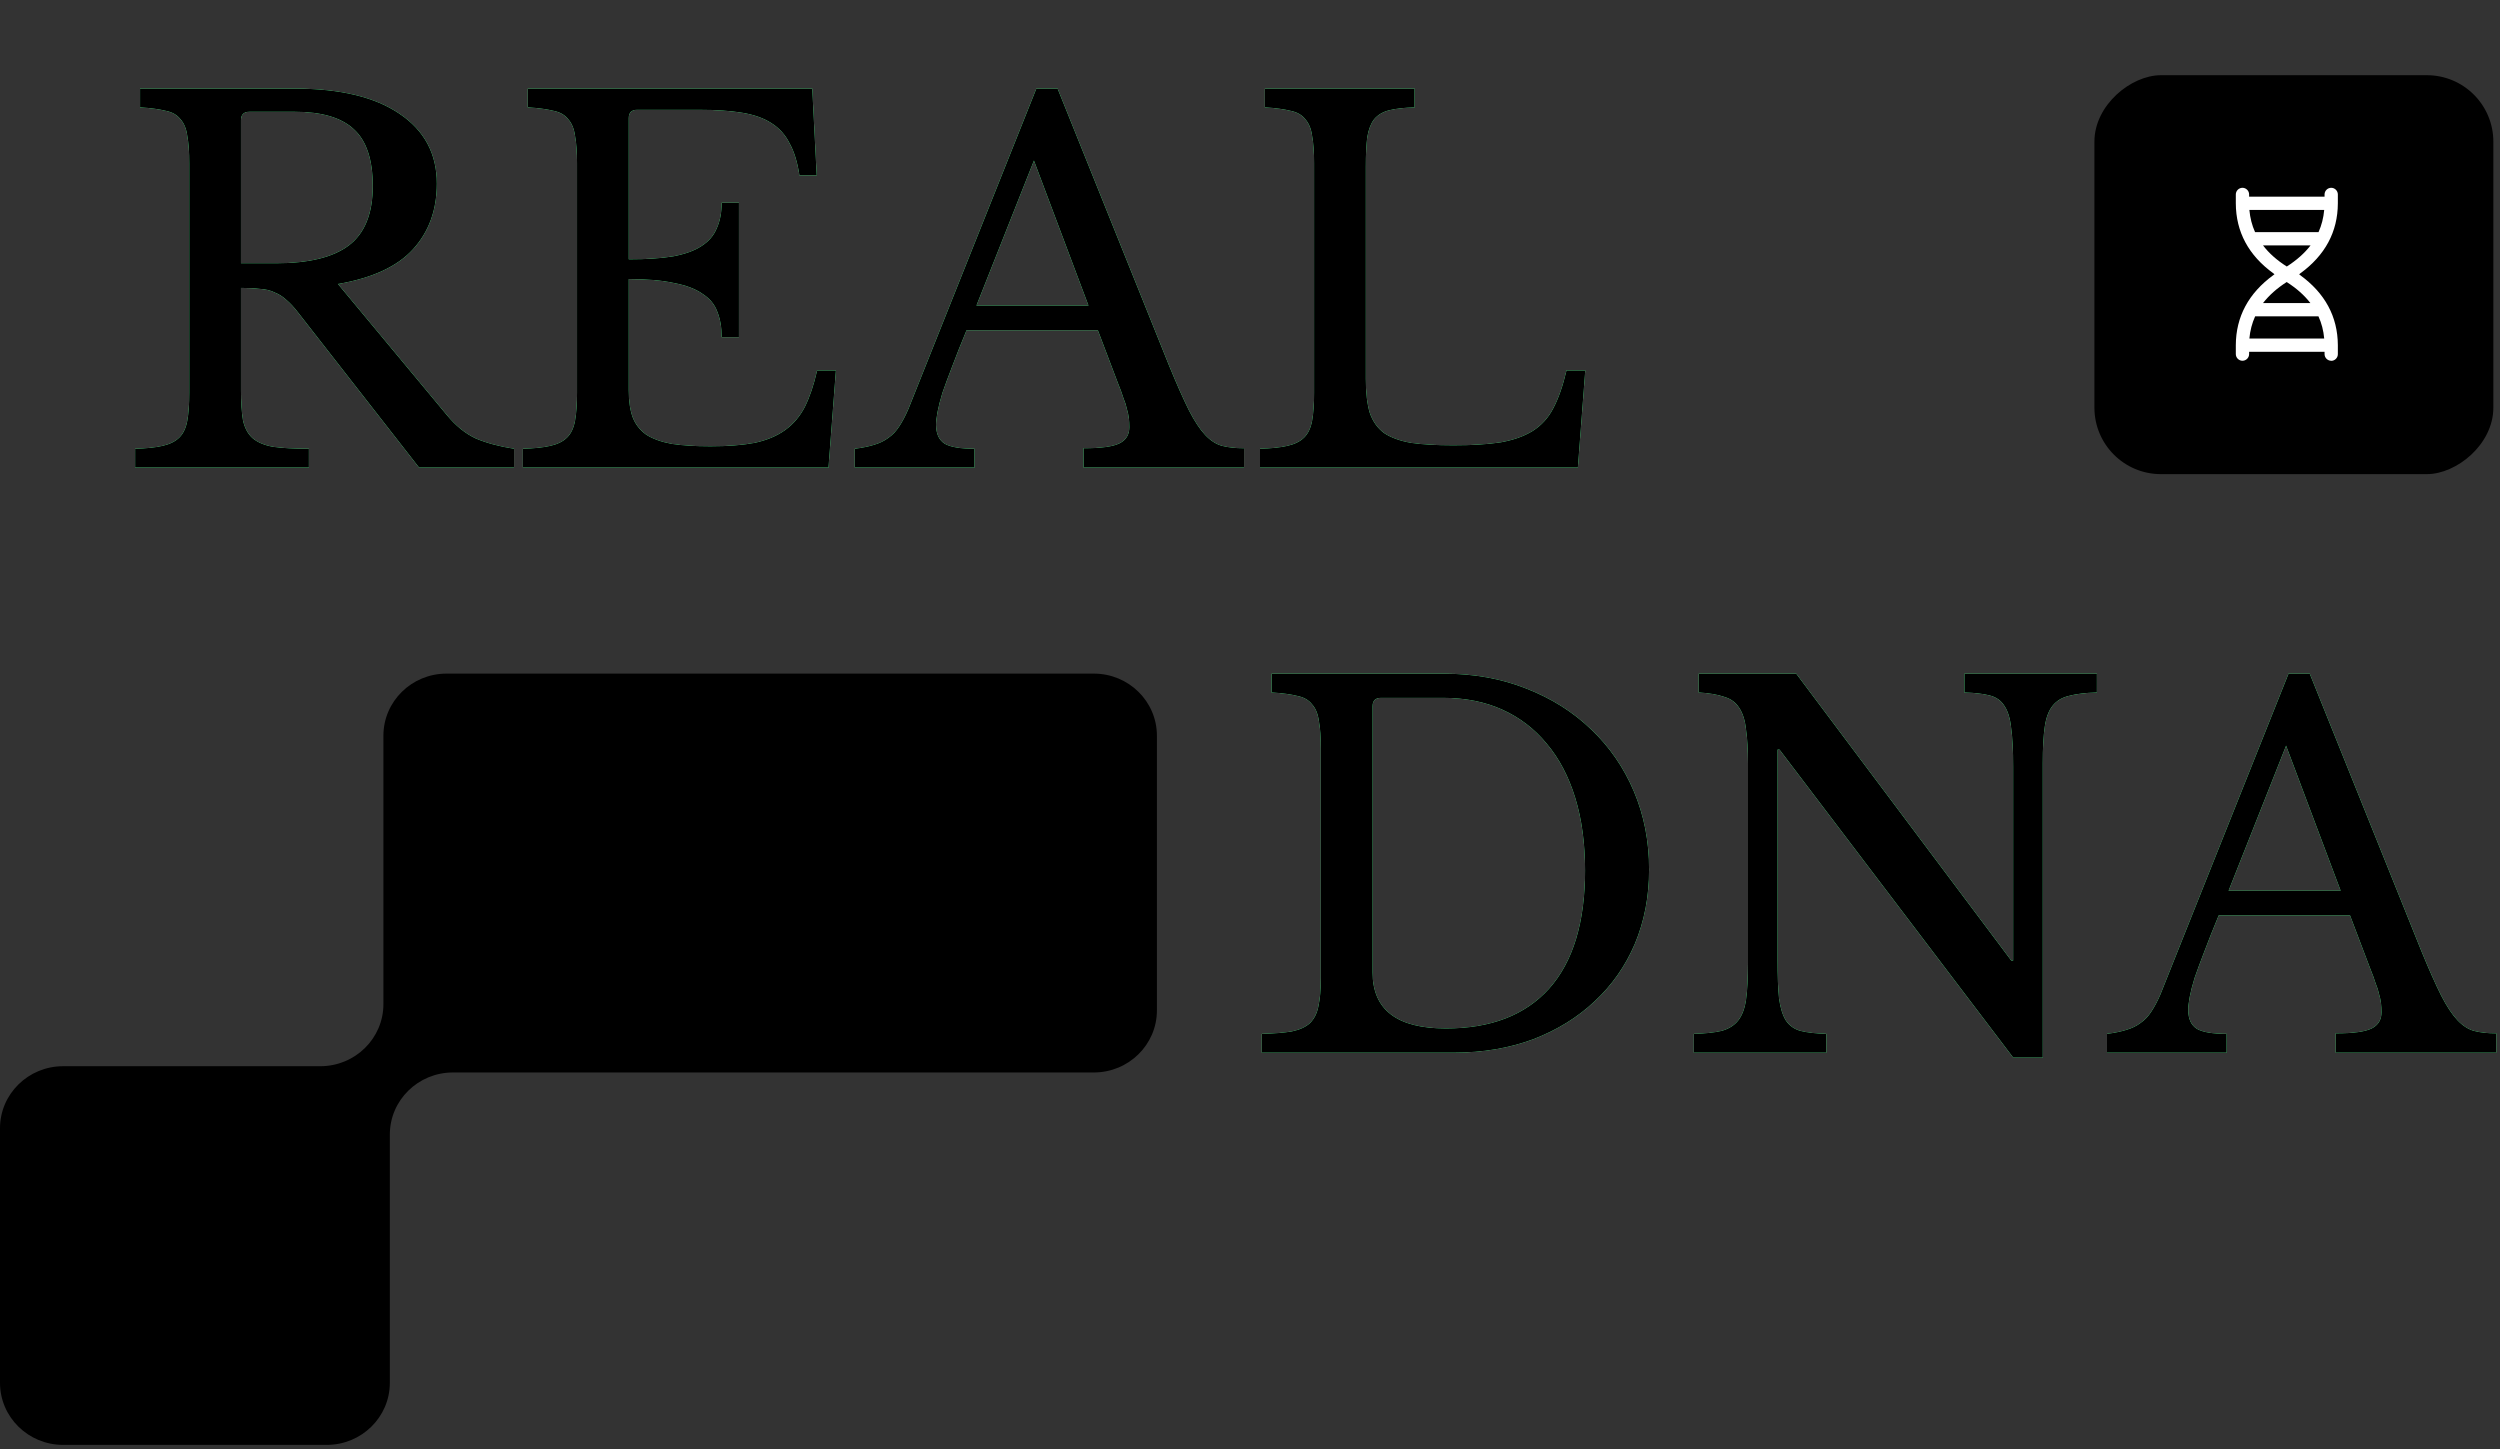
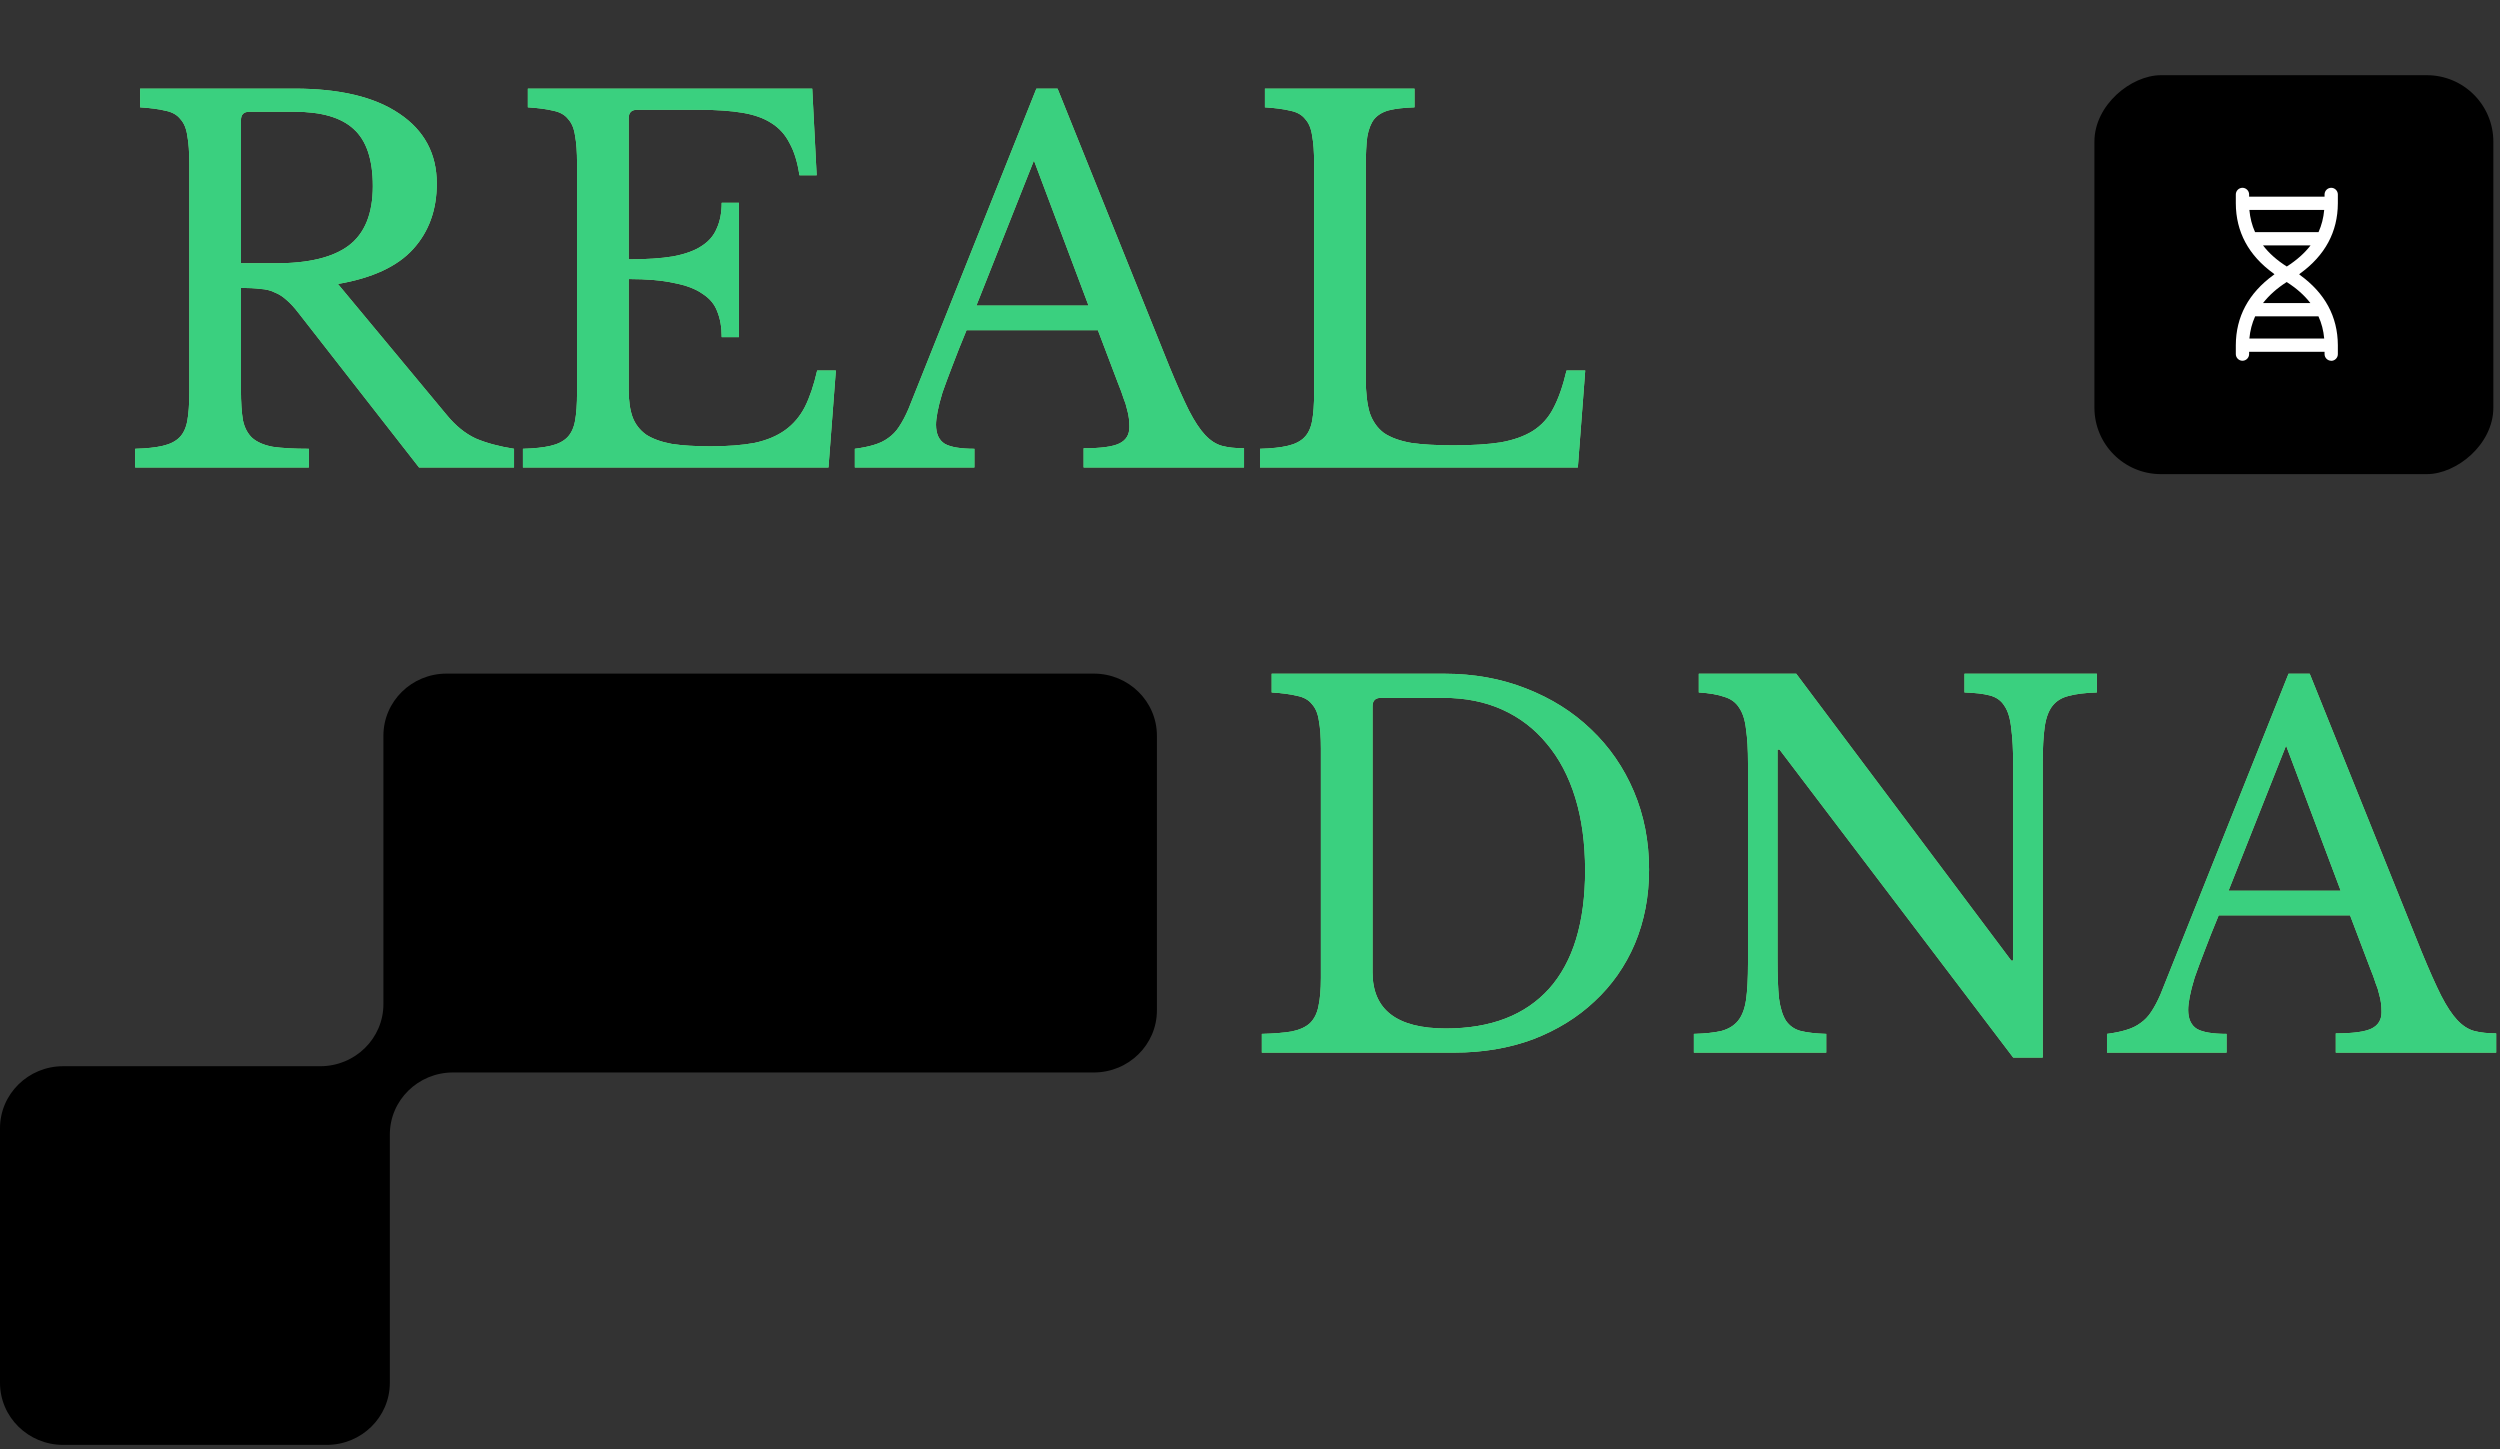
<svg xmlns="http://www.w3.org/2000/svg" width="376" height="218" viewBox="0 0 376 218" fill="none">
  <rect x="0" y="0" width="376" height="218" fill="#333333" stroke="none" />
  <path d="M9.503 217.311H49.139C54.381 217.311 58.632 213.129 58.632 207.974V170.637C58.632 165.481 62.883 161.3 68.125 161.3H164.507C169.749 161.3 174 157.119 174 151.963V110.647C174 105.492 169.749 101.311 164.507 101.311H67.158C61.916 101.311 57.665 105.492 57.665 110.647V151.021C57.665 156.177 53.414 160.358 48.172 160.358H9.493C4.251 160.358 0 164.539 0 169.695V207.974C0 213.129 4.251 217.311 9.493 217.311H9.503Z" fill="black" />
  <rect x="375" y="11.31" width="60" height="60" rx="10" transform="rotate(90 375 11.31)" fill="black" />
  <path d="M350.613 54.258C350.067 54.258 349.613 53.804 349.613 53.258V52.911H338.267V53.258C338.267 53.804 337.813 54.258 337.267 54.258C336.72 54.258 336.267 53.804 336.267 53.258V51.924C336.28 47.631 338.187 44.084 341.947 41.351C341.987 41.311 342.027 41.284 342.08 41.244C342.027 41.204 341.987 41.164 341.933 41.124C338.187 38.417 336.28 34.871 336.267 30.578V29.244C336.267 28.698 336.72 28.244 337.267 28.244C337.813 28.244 338.267 28.698 338.267 29.244V29.578H349.613V29.244C349.613 28.698 350.067 28.244 350.613 28.244C351.16 28.244 351.613 28.698 351.613 29.244V30.578C351.6 34.871 349.693 38.417 345.933 41.138C345.893 41.178 345.84 41.218 345.8 41.258C345.84 41.297 345.88 41.324 345.92 41.364C349.68 44.084 351.587 47.617 351.613 51.898V51.924V53.271C351.613 53.818 351.16 54.271 350.613 54.271V54.258ZM338.307 50.911H349.56C349.453 49.724 349.173 48.617 348.693 47.578H339.173C338.707 48.617 338.413 49.724 338.307 50.911ZM340.373 45.578H347.48C346.587 44.417 345.4 43.364 343.92 42.417C342.44 43.364 341.267 44.417 340.36 45.578H340.373ZM340.36 36.911C341.253 38.084 342.44 39.138 343.933 40.084C345.413 39.138 346.6 38.084 347.507 36.911H340.373H340.36ZM339.16 34.911H348.707C349.173 33.871 349.453 32.764 349.56 31.578H338.307C338.413 32.764 338.693 33.871 339.16 34.911Z" fill="white" />
  <path d="M65.692 27.613C65.692 31.559 64.508 34.84 62.14 37.455C59.772 40.069 55.998 41.821 50.818 42.709L67.172 62.392C68.504 64.02 69.959 65.204 71.538 65.945C73.166 66.635 75.09 67.153 77.31 67.499L77.31 70.311H63.028L44.898 47.075C44.257 46.236 43.64 45.57 43.048 45.077C42.505 44.583 41.913 44.213 41.272 43.967C40.68 43.67 39.965 43.498 39.126 43.449C38.337 43.35 37.375 43.3 36.24 43.3L36.24 58.693C36.24 60.518 36.339 62.023 36.536 63.206C36.783 64.341 37.251 65.229 37.942 65.871C38.682 66.512 39.718 66.956 41.05 67.203C42.431 67.4 44.232 67.499 46.452 67.499L46.452 70.311H20.33L20.33 67.499C22.057 67.449 23.438 67.301 24.474 67.055C25.559 66.808 26.398 66.388 26.99 65.796C27.582 65.204 27.977 64.366 28.174 63.281C28.371 62.195 28.47 60.789 28.47 59.062L28.47 24.578C28.47 22.852 28.371 21.471 28.174 20.434C28.026 19.349 27.681 18.511 27.138 17.919C26.645 17.277 25.905 16.858 24.918 16.66C23.931 16.414 22.649 16.241 21.07 16.142L21.07 13.331L44.306 13.331C51.114 13.331 56.368 14.588 60.068 17.105C63.817 19.62 65.692 23.123 65.692 27.613ZM36.24 39.6L41.494 39.6C46.427 39.6 50.078 38.712 52.446 36.937C54.863 35.111 56.072 32.127 56.072 27.983C56.072 23.986 55.11 21.125 53.186 19.398C51.311 17.672 48.351 16.808 44.306 16.808H37.498C36.659 16.808 36.24 17.228 36.24 18.067L36.24 39.6ZM94.558 39.008C97.222 39.008 99.442 38.861 101.218 38.565C103.044 38.219 104.474 37.701 105.51 37.011C106.596 36.32 107.36 35.432 107.804 34.346C108.298 33.261 108.544 31.979 108.544 30.498H111.134L111.134 50.7H108.544C108.544 49.221 108.322 47.938 107.878 46.852C107.484 45.767 106.744 44.879 105.658 44.188C104.622 43.449 103.192 42.906 101.366 42.56C99.59 42.166 97.321 41.968 94.558 41.968L94.558 58.693C94.558 60.321 94.756 61.677 95.15 62.763C95.545 63.798 96.211 64.662 97.148 65.353C98.135 65.994 99.418 66.463 100.996 66.758C102.575 67.005 104.524 67.129 106.842 67.129C109.457 67.129 111.677 66.956 113.502 66.611C115.328 66.216 116.857 65.575 118.09 64.686C119.324 63.798 120.31 62.639 121.05 61.209C121.79 59.728 122.407 57.903 122.9 55.733H125.712L124.602 70.311H78.648L78.648 67.499C80.375 67.449 81.756 67.301 82.792 67.055C83.878 66.808 84.716 66.388 85.308 65.796C85.9 65.204 86.295 64.366 86.492 63.281C86.69 62.195 86.788 60.789 86.788 59.062L86.788 24.578C86.788 22.852 86.69 21.471 86.492 20.434C86.344 19.349 85.999 18.511 85.456 17.919C84.963 17.277 84.223 16.858 83.236 16.66C82.25 16.414 80.967 16.241 79.388 16.142L79.388 13.331L122.16 13.331L122.826 26.355H120.236C119.94 24.381 119.447 22.778 118.756 21.544C118.115 20.262 117.202 19.25 116.018 18.511C114.884 17.77 113.428 17.253 111.652 16.956C109.876 16.66 107.73 16.512 105.214 16.512H95.816C94.978 16.512 94.558 16.932 94.558 17.77L94.558 39.008ZM165.124 49.664H145.366C144.527 51.687 143.812 53.488 143.22 55.066C142.628 56.596 142.134 57.928 141.74 59.062C141.394 60.197 141.148 61.159 141 61.949C140.852 62.738 140.778 63.379 140.778 63.873C140.778 65.254 141.222 66.216 142.11 66.758C142.998 67.252 144.478 67.499 146.55 67.499L146.55 70.311H128.568L128.568 67.499C129.702 67.35 130.664 67.153 131.454 66.906C132.292 66.66 133.008 66.314 133.6 65.871C134.241 65.427 134.784 64.859 135.228 64.168C135.721 63.428 136.19 62.541 136.634 61.505L155.874 13.331H159.056L175.854 55.066C176.988 57.829 177.975 60.049 178.814 61.727C179.652 63.355 180.466 64.588 181.256 65.427C182.045 66.265 182.884 66.808 183.772 67.055C184.709 67.301 185.819 67.424 187.102 67.424L187.102 70.311H162.978L162.978 67.424C165.592 67.424 167.393 67.178 168.38 66.684C169.366 66.191 169.86 65.377 169.86 64.243C169.86 63.749 169.835 63.305 169.786 62.91C169.736 62.467 169.638 61.998 169.49 61.505C169.391 61.011 169.218 60.468 168.972 59.877C168.774 59.235 168.503 58.495 168.158 57.657L165.124 49.664ZM146.846 45.965H163.718L155.504 24.134L146.846 45.965ZM237.308 70.311H189.504L189.504 67.499C191.23 67.449 192.612 67.301 193.648 67.055C194.733 66.808 195.572 66.388 196.164 65.796C196.756 65.204 197.15 64.366 197.348 63.281C197.545 62.195 197.644 60.789 197.644 59.062L197.644 24.578C197.644 22.852 197.545 21.471 197.348 20.434C197.2 19.349 196.854 18.511 196.312 17.919C195.818 17.277 195.078 16.858 194.092 16.66C193.105 16.414 191.822 16.241 190.244 16.142L190.244 13.331L212.74 13.331L212.74 16.142C211.161 16.192 209.878 16.34 208.892 16.587C207.954 16.833 207.214 17.277 206.672 17.919C206.178 18.56 205.833 19.448 205.636 20.582C205.488 21.717 205.414 23.222 205.414 25.096L205.414 56.99C205.414 59.062 205.611 60.764 206.006 62.096C206.45 63.379 207.165 64.391 208.152 65.13C209.188 65.821 210.544 66.314 212.222 66.611C213.899 66.857 216.02 66.981 218.586 66.981C221.398 66.981 223.766 66.832 225.69 66.537C227.614 66.191 229.217 65.624 230.5 64.835C231.832 63.996 232.868 62.861 233.608 61.431C234.397 59.95 235.063 58.051 235.606 55.733H238.418L237.308 70.311ZM189.781 158.311L189.781 155.499C191.655 155.449 193.16 155.326 194.295 155.129C195.479 154.882 196.391 154.463 197.033 153.871C197.674 153.229 198.093 152.391 198.291 151.355C198.537 150.269 198.661 148.839 198.661 147.063L198.661 112.579C198.661 110.852 198.562 109.471 198.365 108.435C198.217 107.349 197.871 106.511 197.329 105.919C196.835 105.277 196.095 104.858 195.109 104.661C194.122 104.414 192.839 104.241 191.261 104.143L191.261 101.331H217.235C221.675 101.331 225.769 102.071 229.519 103.551C233.317 105.031 236.573 107.078 239.287 109.693C242.049 112.307 244.195 115.415 245.725 119.017C247.254 122.618 248.019 126.54 248.019 130.783C248.019 134.828 247.303 138.553 245.873 141.957C244.442 145.311 242.419 148.197 239.805 150.615C237.239 153.032 234.156 154.931 230.555 156.313C226.953 157.645 223.007 158.311 218.715 158.311H189.781ZM207.689 104.957C206.85 104.957 206.431 105.376 206.431 106.215L206.431 146.249C206.431 151.873 210.106 154.685 217.457 154.685C224.215 154.685 229.395 152.687 232.997 148.691C236.598 144.645 238.399 138.725 238.399 130.931C238.399 126.836 237.905 123.185 236.919 119.979C235.932 116.772 234.501 114.059 232.627 111.839C230.801 109.619 228.581 107.917 225.967 106.733C223.352 105.549 220.392 104.957 217.087 104.957H207.689ZM302.786 159.051L267.636 112.727H267.34L267.34 144.325C267.34 146.791 267.414 148.74 267.562 150.171C267.759 151.601 268.104 152.711 268.598 153.501C269.14 154.29 269.88 154.808 270.818 155.055C271.804 155.301 273.087 155.449 274.666 155.499L274.666 158.311H254.76L254.76 155.499C256.486 155.449 257.868 155.301 258.904 155.055C259.989 154.759 260.828 154.241 261.42 153.501C262.012 152.761 262.406 151.725 262.604 150.393C262.801 149.011 262.9 147.161 262.9 144.843L262.9 114.799C262.9 112.727 262.801 111.025 262.604 109.693C262.456 108.311 262.11 107.226 261.568 106.437C261.074 105.647 260.334 105.105 259.348 104.809C258.361 104.463 257.078 104.241 255.5 104.143L255.5 101.331H270.152L302.49 144.473H302.786L302.786 115.317C302.786 112.899 302.687 110.975 302.49 109.545C302.342 108.065 301.996 106.93 301.454 106.141C300.96 105.351 300.22 104.833 299.234 104.587C298.296 104.34 297.038 104.192 295.46 104.143L295.46 101.331H315.366L315.366 104.143C313.639 104.192 312.233 104.365 311.148 104.661C310.112 104.907 309.298 105.401 308.706 106.141C308.114 106.881 307.719 107.941 307.522 109.323C307.324 110.704 307.226 112.529 307.226 114.799L307.226 159.051H302.786ZM353.448 137.665H333.69C332.851 139.687 332.136 141.488 331.544 143.067C330.952 144.596 330.459 145.928 330.064 147.063C329.719 148.197 329.472 149.159 329.324 149.949C329.176 150.738 329.102 151.379 329.102 151.873C329.102 153.254 329.546 154.216 330.434 154.759C331.322 155.252 332.802 155.499 334.874 155.499L334.874 158.311H316.892L316.892 155.499C318.027 155.351 318.989 155.153 319.778 154.907C320.617 154.66 321.332 154.315 321.924 153.871C322.565 153.427 323.108 152.859 323.552 152.169C324.045 151.429 324.514 150.541 324.958 149.505L344.198 101.331H347.38L364.178 143.067C365.313 145.829 366.299 148.049 367.138 149.727C367.977 151.355 368.791 152.588 369.58 153.427C370.369 154.265 371.208 154.808 372.096 155.055C373.033 155.301 374.143 155.425 375.426 155.425L375.426 158.311H351.302L351.302 155.425C353.917 155.425 355.717 155.178 356.704 154.685C357.691 154.191 358.184 153.377 358.184 152.243C358.184 151.749 358.159 151.305 358.11 150.911C358.061 150.467 357.962 149.998 357.814 149.505C357.715 149.011 357.543 148.469 357.296 147.877C357.099 147.235 356.827 146.495 356.482 145.657L353.448 137.665ZM335.17 133.965H352.042L343.828 112.135L335.17 133.965Z" fill="#8BF590" />
  <path d="M65.692 27.613C65.692 31.559 64.508 34.84 62.14 37.455C59.772 40.069 55.998 41.821 50.818 42.709L67.172 62.392C68.504 64.02 69.959 65.204 71.538 65.945C73.166 66.635 75.09 67.153 77.31 67.499L77.31 70.311H63.028L44.898 47.075C44.257 46.236 43.64 45.57 43.048 45.077C42.505 44.583 41.913 44.213 41.272 43.967C40.68 43.67 39.965 43.498 39.126 43.449C38.337 43.35 37.375 43.3 36.24 43.3L36.24 58.693C36.24 60.518 36.339 62.023 36.536 63.206C36.783 64.341 37.251 65.229 37.942 65.871C38.682 66.512 39.718 66.956 41.05 67.203C42.431 67.4 44.232 67.499 46.452 67.499L46.452 70.311H20.33L20.33 67.499C22.057 67.449 23.438 67.301 24.474 67.055C25.559 66.808 26.398 66.388 26.99 65.796C27.582 65.204 27.977 64.366 28.174 63.281C28.371 62.195 28.47 60.789 28.47 59.062L28.47 24.578C28.47 22.852 28.371 21.471 28.174 20.434C28.026 19.349 27.681 18.511 27.138 17.919C26.645 17.277 25.905 16.858 24.918 16.66C23.931 16.414 22.649 16.241 21.07 16.142L21.07 13.331L44.306 13.331C51.114 13.331 56.368 14.588 60.068 17.105C63.817 19.62 65.692 23.123 65.692 27.613ZM36.24 39.6L41.494 39.6C46.427 39.6 50.078 38.712 52.446 36.937C54.863 35.111 56.072 32.127 56.072 27.983C56.072 23.986 55.11 21.125 53.186 19.398C51.311 17.672 48.351 16.808 44.306 16.808H37.498C36.659 16.808 36.24 17.228 36.24 18.067L36.24 39.6ZM94.558 39.008C97.222 39.008 99.442 38.861 101.218 38.565C103.044 38.219 104.474 37.701 105.51 37.011C106.596 36.32 107.36 35.432 107.804 34.346C108.298 33.261 108.544 31.979 108.544 30.498H111.134L111.134 50.7H108.544C108.544 49.221 108.322 47.938 107.878 46.852C107.484 45.767 106.744 44.879 105.658 44.188C104.622 43.449 103.192 42.906 101.366 42.56C99.59 42.166 97.321 41.968 94.558 41.968L94.558 58.693C94.558 60.321 94.756 61.677 95.15 62.763C95.545 63.798 96.211 64.662 97.148 65.353C98.135 65.994 99.418 66.463 100.996 66.758C102.575 67.005 104.524 67.129 106.842 67.129C109.457 67.129 111.677 66.956 113.502 66.611C115.328 66.216 116.857 65.575 118.09 64.686C119.324 63.798 120.31 62.639 121.05 61.209C121.79 59.728 122.407 57.903 122.9 55.733H125.712L124.602 70.311H78.648L78.648 67.499C80.375 67.449 81.756 67.301 82.792 67.055C83.878 66.808 84.716 66.388 85.308 65.796C85.9 65.204 86.295 64.366 86.492 63.281C86.69 62.195 86.788 60.789 86.788 59.062L86.788 24.578C86.788 22.852 86.69 21.471 86.492 20.434C86.344 19.349 85.999 18.511 85.456 17.919C84.963 17.277 84.223 16.858 83.236 16.66C82.25 16.414 80.967 16.241 79.388 16.142L79.388 13.331L122.16 13.331L122.826 26.355H120.236C119.94 24.381 119.447 22.778 118.756 21.544C118.115 20.262 117.202 19.25 116.018 18.511C114.884 17.77 113.428 17.253 111.652 16.956C109.876 16.66 107.73 16.512 105.214 16.512H95.816C94.978 16.512 94.558 16.932 94.558 17.77L94.558 39.008ZM165.124 49.664H145.366C144.527 51.687 143.812 53.488 143.22 55.066C142.628 56.596 142.134 57.928 141.74 59.062C141.394 60.197 141.148 61.159 141 61.949C140.852 62.738 140.778 63.379 140.778 63.873C140.778 65.254 141.222 66.216 142.11 66.758C142.998 67.252 144.478 67.499 146.55 67.499L146.55 70.311H128.568L128.568 67.499C129.702 67.35 130.664 67.153 131.454 66.906C132.292 66.66 133.008 66.314 133.6 65.871C134.241 65.427 134.784 64.859 135.228 64.168C135.721 63.428 136.19 62.541 136.634 61.505L155.874 13.331H159.056L175.854 55.066C176.988 57.829 177.975 60.049 178.814 61.727C179.652 63.355 180.466 64.588 181.256 65.427C182.045 66.265 182.884 66.808 183.772 67.055C184.709 67.301 185.819 67.424 187.102 67.424L187.102 70.311H162.978L162.978 67.424C165.592 67.424 167.393 67.178 168.38 66.684C169.366 66.191 169.86 65.377 169.86 64.243C169.86 63.749 169.835 63.305 169.786 62.91C169.736 62.467 169.638 61.998 169.49 61.505C169.391 61.011 169.218 60.468 168.972 59.877C168.774 59.235 168.503 58.495 168.158 57.657L165.124 49.664ZM146.846 45.965H163.718L155.504 24.134L146.846 45.965ZM237.308 70.311H189.504L189.504 67.499C191.23 67.449 192.612 67.301 193.648 67.055C194.733 66.808 195.572 66.388 196.164 65.796C196.756 65.204 197.15 64.366 197.348 63.281C197.545 62.195 197.644 60.789 197.644 59.062L197.644 24.578C197.644 22.852 197.545 21.471 197.348 20.434C197.2 19.349 196.854 18.511 196.312 17.919C195.818 17.277 195.078 16.858 194.092 16.66C193.105 16.414 191.822 16.241 190.244 16.142L190.244 13.331L212.74 13.331L212.74 16.142C211.161 16.192 209.878 16.34 208.892 16.587C207.954 16.833 207.214 17.277 206.672 17.919C206.178 18.56 205.833 19.448 205.636 20.582C205.488 21.717 205.414 23.222 205.414 25.096L205.414 56.99C205.414 59.062 205.611 60.764 206.006 62.096C206.45 63.379 207.165 64.391 208.152 65.13C209.188 65.821 210.544 66.314 212.222 66.611C213.899 66.857 216.02 66.981 218.586 66.981C221.398 66.981 223.766 66.832 225.69 66.537C227.614 66.191 229.217 65.624 230.5 64.835C231.832 63.996 232.868 62.861 233.608 61.431C234.397 59.95 235.063 58.051 235.606 55.733H238.418L237.308 70.311ZM189.781 158.311L189.781 155.499C191.655 155.449 193.16 155.326 194.295 155.129C195.479 154.882 196.391 154.463 197.033 153.871C197.674 153.229 198.093 152.391 198.291 151.355C198.537 150.269 198.661 148.839 198.661 147.063L198.661 112.579C198.661 110.852 198.562 109.471 198.365 108.435C198.217 107.349 197.871 106.511 197.329 105.919C196.835 105.277 196.095 104.858 195.109 104.661C194.122 104.414 192.839 104.241 191.261 104.143L191.261 101.331H217.235C221.675 101.331 225.769 102.071 229.519 103.551C233.317 105.031 236.573 107.078 239.287 109.693C242.049 112.307 244.195 115.415 245.725 119.017C247.254 122.618 248.019 126.54 248.019 130.783C248.019 134.828 247.303 138.553 245.873 141.957C244.442 145.311 242.419 148.197 239.805 150.615C237.239 153.032 234.156 154.931 230.555 156.313C226.953 157.645 223.007 158.311 218.715 158.311H189.781ZM207.689 104.957C206.85 104.957 206.431 105.376 206.431 106.215L206.431 146.249C206.431 151.873 210.106 154.685 217.457 154.685C224.215 154.685 229.395 152.687 232.997 148.691C236.598 144.645 238.399 138.725 238.399 130.931C238.399 126.836 237.905 123.185 236.919 119.979C235.932 116.772 234.501 114.059 232.627 111.839C230.801 109.619 228.581 107.917 225.967 106.733C223.352 105.549 220.392 104.957 217.087 104.957H207.689ZM302.786 159.051L267.636 112.727H267.34L267.34 144.325C267.34 146.791 267.414 148.74 267.562 150.171C267.759 151.601 268.104 152.711 268.598 153.501C269.14 154.29 269.88 154.808 270.818 155.055C271.804 155.301 273.087 155.449 274.666 155.499L274.666 158.311H254.76L254.76 155.499C256.486 155.449 257.868 155.301 258.904 155.055C259.989 154.759 260.828 154.241 261.42 153.501C262.012 152.761 262.406 151.725 262.604 150.393C262.801 149.011 262.9 147.161 262.9 144.843L262.9 114.799C262.9 112.727 262.801 111.025 262.604 109.693C262.456 108.311 262.11 107.226 261.568 106.437C261.074 105.647 260.334 105.105 259.348 104.809C258.361 104.463 257.078 104.241 255.5 104.143L255.5 101.331H270.152L302.49 144.473H302.786L302.786 115.317C302.786 112.899 302.687 110.975 302.49 109.545C302.342 108.065 301.996 106.93 301.454 106.141C300.96 105.351 300.22 104.833 299.234 104.587C298.296 104.34 297.038 104.192 295.46 104.143L295.46 101.331H315.366L315.366 104.143C313.639 104.192 312.233 104.365 311.148 104.661C310.112 104.907 309.298 105.401 308.706 106.141C308.114 106.881 307.719 107.941 307.522 109.323C307.324 110.704 307.226 112.529 307.226 114.799L307.226 159.051H302.786ZM353.448 137.665H333.69C332.851 139.687 332.136 141.488 331.544 143.067C330.952 144.596 330.459 145.928 330.064 147.063C329.719 148.197 329.472 149.159 329.324 149.949C329.176 150.738 329.102 151.379 329.102 151.873C329.102 153.254 329.546 154.216 330.434 154.759C331.322 155.252 332.802 155.499 334.874 155.499L334.874 158.311H316.892L316.892 155.499C318.027 155.351 318.989 155.153 319.778 154.907C320.617 154.66 321.332 154.315 321.924 153.871C322.565 153.427 323.108 152.859 323.552 152.169C324.045 151.429 324.514 150.541 324.958 149.505L344.198 101.331H347.38L364.178 143.067C365.313 145.829 366.299 148.049 367.138 149.727C367.977 151.355 368.791 152.588 369.58 153.427C370.369 154.265 371.208 154.808 372.096 155.055C373.033 155.301 374.143 155.425 375.426 155.425L375.426 158.311H351.302L351.302 155.425C353.917 155.425 355.717 155.178 356.704 154.685C357.691 154.191 358.184 153.377 358.184 152.243C358.184 151.749 358.159 151.305 358.11 150.911C358.061 150.467 357.962 149.998 357.814 149.505C357.715 149.011 357.543 148.469 357.296 147.877C357.099 147.235 356.827 146.495 356.482 145.657L353.448 137.665ZM335.17 133.965H352.042L343.828 112.135L335.17 133.965Z" fill="#398167" fill-opacity="0.2" />
  <path d="M65.692 27.613C65.692 31.559 64.508 34.84 62.14 37.455C59.772 40.069 55.998 41.821 50.818 42.709L67.172 62.392C68.504 64.02 69.959 65.204 71.538 65.945C73.166 66.635 75.09 67.153 77.31 67.499L77.31 70.311H63.028L44.898 47.075C44.257 46.236 43.64 45.57 43.048 45.077C42.505 44.583 41.913 44.213 41.272 43.967C40.68 43.67 39.965 43.498 39.126 43.449C38.337 43.35 37.375 43.3 36.24 43.3L36.24 58.693C36.24 60.518 36.339 62.023 36.536 63.206C36.783 64.341 37.251 65.229 37.942 65.871C38.682 66.512 39.718 66.956 41.05 67.203C42.431 67.4 44.232 67.499 46.452 67.499L46.452 70.311H20.33L20.33 67.499C22.057 67.449 23.438 67.301 24.474 67.055C25.559 66.808 26.398 66.388 26.99 65.796C27.582 65.204 27.977 64.366 28.174 63.281C28.371 62.195 28.47 60.789 28.47 59.062L28.47 24.578C28.47 22.852 28.371 21.471 28.174 20.434C28.026 19.349 27.681 18.511 27.138 17.919C26.645 17.277 25.905 16.858 24.918 16.66C23.931 16.414 22.649 16.241 21.07 16.142L21.07 13.331L44.306 13.331C51.114 13.331 56.368 14.588 60.068 17.105C63.817 19.62 65.692 23.123 65.692 27.613ZM36.24 39.6L41.494 39.6C46.427 39.6 50.078 38.712 52.446 36.937C54.863 35.111 56.072 32.127 56.072 27.983C56.072 23.986 55.11 21.125 53.186 19.398C51.311 17.672 48.351 16.808 44.306 16.808H37.498C36.659 16.808 36.24 17.228 36.24 18.067L36.24 39.6ZM94.558 39.008C97.222 39.008 99.442 38.861 101.218 38.565C103.044 38.219 104.474 37.701 105.51 37.011C106.596 36.32 107.36 35.432 107.804 34.346C108.298 33.261 108.544 31.979 108.544 30.498H111.134L111.134 50.7H108.544C108.544 49.221 108.322 47.938 107.878 46.852C107.484 45.767 106.744 44.879 105.658 44.188C104.622 43.449 103.192 42.906 101.366 42.56C99.59 42.166 97.321 41.968 94.558 41.968L94.558 58.693C94.558 60.321 94.756 61.677 95.15 62.763C95.545 63.798 96.211 64.662 97.148 65.353C98.135 65.994 99.418 66.463 100.996 66.758C102.575 67.005 104.524 67.129 106.842 67.129C109.457 67.129 111.677 66.956 113.502 66.611C115.328 66.216 116.857 65.575 118.09 64.686C119.324 63.798 120.31 62.639 121.05 61.209C121.79 59.728 122.407 57.903 122.9 55.733H125.712L124.602 70.311H78.648L78.648 67.499C80.375 67.449 81.756 67.301 82.792 67.055C83.878 66.808 84.716 66.388 85.308 65.796C85.9 65.204 86.295 64.366 86.492 63.281C86.69 62.195 86.788 60.789 86.788 59.062L86.788 24.578C86.788 22.852 86.69 21.471 86.492 20.434C86.344 19.349 85.999 18.511 85.456 17.919C84.963 17.277 84.223 16.858 83.236 16.66C82.25 16.414 80.967 16.241 79.388 16.142L79.388 13.331L122.16 13.331L122.826 26.355H120.236C119.94 24.381 119.447 22.778 118.756 21.544C118.115 20.262 117.202 19.25 116.018 18.511C114.884 17.77 113.428 17.253 111.652 16.956C109.876 16.66 107.73 16.512 105.214 16.512H95.816C94.978 16.512 94.558 16.932 94.558 17.77L94.558 39.008ZM165.124 49.664H145.366C144.527 51.687 143.812 53.488 143.22 55.066C142.628 56.596 142.134 57.928 141.74 59.062C141.394 60.197 141.148 61.159 141 61.949C140.852 62.738 140.778 63.379 140.778 63.873C140.778 65.254 141.222 66.216 142.11 66.758C142.998 67.252 144.478 67.499 146.55 67.499L146.55 70.311H128.568L128.568 67.499C129.702 67.35 130.664 67.153 131.454 66.906C132.292 66.66 133.008 66.314 133.6 65.871C134.241 65.427 134.784 64.859 135.228 64.168C135.721 63.428 136.19 62.541 136.634 61.505L155.874 13.331H159.056L175.854 55.066C176.988 57.829 177.975 60.049 178.814 61.727C179.652 63.355 180.466 64.588 181.256 65.427C182.045 66.265 182.884 66.808 183.772 67.055C184.709 67.301 185.819 67.424 187.102 67.424L187.102 70.311H162.978L162.978 67.424C165.592 67.424 167.393 67.178 168.38 66.684C169.366 66.191 169.86 65.377 169.86 64.243C169.86 63.749 169.835 63.305 169.786 62.91C169.736 62.467 169.638 61.998 169.49 61.505C169.391 61.011 169.218 60.468 168.972 59.877C168.774 59.235 168.503 58.495 168.158 57.657L165.124 49.664ZM146.846 45.965H163.718L155.504 24.134L146.846 45.965ZM237.308 70.311H189.504L189.504 67.499C191.23 67.449 192.612 67.301 193.648 67.055C194.733 66.808 195.572 66.388 196.164 65.796C196.756 65.204 197.15 64.366 197.348 63.281C197.545 62.195 197.644 60.789 197.644 59.062L197.644 24.578C197.644 22.852 197.545 21.471 197.348 20.434C197.2 19.349 196.854 18.511 196.312 17.919C195.818 17.277 195.078 16.858 194.092 16.66C193.105 16.414 191.822 16.241 190.244 16.142L190.244 13.331L212.74 13.331L212.74 16.142C211.161 16.192 209.878 16.34 208.892 16.587C207.954 16.833 207.214 17.277 206.672 17.919C206.178 18.56 205.833 19.448 205.636 20.582C205.488 21.717 205.414 23.222 205.414 25.096L205.414 56.99C205.414 59.062 205.611 60.764 206.006 62.096C206.45 63.379 207.165 64.391 208.152 65.13C209.188 65.821 210.544 66.314 212.222 66.611C213.899 66.857 216.02 66.981 218.586 66.981C221.398 66.981 223.766 66.832 225.69 66.537C227.614 66.191 229.217 65.624 230.5 64.835C231.832 63.996 232.868 62.861 233.608 61.431C234.397 59.95 235.063 58.051 235.606 55.733H238.418L237.308 70.311ZM189.781 158.311L189.781 155.499C191.655 155.449 193.16 155.326 194.295 155.129C195.479 154.882 196.391 154.463 197.033 153.871C197.674 153.229 198.093 152.391 198.291 151.355C198.537 150.269 198.661 148.839 198.661 147.063L198.661 112.579C198.661 110.852 198.562 109.471 198.365 108.435C198.217 107.349 197.871 106.511 197.329 105.919C196.835 105.277 196.095 104.858 195.109 104.661C194.122 104.414 192.839 104.241 191.261 104.143L191.261 101.331H217.235C221.675 101.331 225.769 102.071 229.519 103.551C233.317 105.031 236.573 107.078 239.287 109.693C242.049 112.307 244.195 115.415 245.725 119.017C247.254 122.618 248.019 126.54 248.019 130.783C248.019 134.828 247.303 138.553 245.873 141.957C244.442 145.311 242.419 148.197 239.805 150.615C237.239 153.032 234.156 154.931 230.555 156.313C226.953 157.645 223.007 158.311 218.715 158.311H189.781ZM207.689 104.957C206.85 104.957 206.431 105.376 206.431 106.215L206.431 146.249C206.431 151.873 210.106 154.685 217.457 154.685C224.215 154.685 229.395 152.687 232.997 148.691C236.598 144.645 238.399 138.725 238.399 130.931C238.399 126.836 237.905 123.185 236.919 119.979C235.932 116.772 234.501 114.059 232.627 111.839C230.801 109.619 228.581 107.917 225.967 106.733C223.352 105.549 220.392 104.957 217.087 104.957H207.689ZM302.786 159.051L267.636 112.727H267.34L267.34 144.325C267.34 146.791 267.414 148.74 267.562 150.171C267.759 151.601 268.104 152.711 268.598 153.501C269.14 154.29 269.88 154.808 270.818 155.055C271.804 155.301 273.087 155.449 274.666 155.499L274.666 158.311H254.76L254.76 155.499C256.486 155.449 257.868 155.301 258.904 155.055C259.989 154.759 260.828 154.241 261.42 153.501C262.012 152.761 262.406 151.725 262.604 150.393C262.801 149.011 262.9 147.161 262.9 144.843L262.9 114.799C262.9 112.727 262.801 111.025 262.604 109.693C262.456 108.311 262.11 107.226 261.568 106.437C261.074 105.647 260.334 105.105 259.348 104.809C258.361 104.463 257.078 104.241 255.5 104.143L255.5 101.331H270.152L302.49 144.473H302.786L302.786 115.317C302.786 112.899 302.687 110.975 302.49 109.545C302.342 108.065 301.996 106.93 301.454 106.141C300.96 105.351 300.22 104.833 299.234 104.587C298.296 104.34 297.038 104.192 295.46 104.143L295.46 101.331H315.366L315.366 104.143C313.639 104.192 312.233 104.365 311.148 104.661C310.112 104.907 309.298 105.401 308.706 106.141C308.114 106.881 307.719 107.941 307.522 109.323C307.324 110.704 307.226 112.529 307.226 114.799L307.226 159.051H302.786ZM353.448 137.665H333.69C332.851 139.687 332.136 141.488 331.544 143.067C330.952 144.596 330.459 145.928 330.064 147.063C329.719 148.197 329.472 149.159 329.324 149.949C329.176 150.738 329.102 151.379 329.102 151.873C329.102 153.254 329.546 154.216 330.434 154.759C331.322 155.252 332.802 155.499 334.874 155.499L334.874 158.311H316.892L316.892 155.499C318.027 155.351 318.989 155.153 319.778 154.907C320.617 154.66 321.332 154.315 321.924 153.871C322.565 153.427 323.108 152.859 323.552 152.169C324.045 151.429 324.514 150.541 324.958 149.505L344.198 101.331H347.38L364.178 143.067C365.313 145.829 366.299 148.049 367.138 149.727C367.977 151.355 368.791 152.588 369.58 153.427C370.369 154.265 371.208 154.808 372.096 155.055C373.033 155.301 374.143 155.425 375.426 155.425L375.426 158.311H351.302L351.302 155.425C353.917 155.425 355.717 155.178 356.704 154.685C357.691 154.191 358.184 153.377 358.184 152.243C358.184 151.749 358.159 151.305 358.11 150.911C358.061 150.467 357.962 149.998 357.814 149.505C357.715 149.011 357.543 148.469 357.296 147.877C357.099 147.235 356.827 146.495 356.482 145.657L353.448 137.665ZM335.17 133.965H352.042L343.828 112.135L335.17 133.965Z" fill="#3AD07F" />
-   <path d="M65.692 27.613C65.692 31.559 64.508 34.84 62.14 37.455C59.772 40.069 55.998 41.821 50.818 42.709L67.172 62.392C68.504 64.02 69.959 65.204 71.538 65.945C73.166 66.635 75.09 67.153 77.31 67.499L77.31 70.311H63.028L44.898 47.075C44.257 46.236 43.64 45.57 43.048 45.077C42.505 44.583 41.913 44.213 41.272 43.967C40.68 43.67 39.965 43.498 39.126 43.449C38.337 43.35 37.375 43.3 36.24 43.3L36.24 58.693C36.24 60.518 36.339 62.023 36.536 63.206C36.783 64.341 37.251 65.229 37.942 65.871C38.682 66.512 39.718 66.956 41.05 67.203C42.431 67.4 44.232 67.499 46.452 67.499L46.452 70.311H20.33L20.33 67.499C22.057 67.449 23.438 67.301 24.474 67.055C25.559 66.808 26.398 66.388 26.99 65.796C27.582 65.204 27.977 64.366 28.174 63.281C28.371 62.195 28.47 60.789 28.47 59.062L28.47 24.578C28.47 22.852 28.371 21.471 28.174 20.434C28.026 19.349 27.681 18.511 27.138 17.919C26.645 17.277 25.905 16.858 24.918 16.66C23.931 16.414 22.649 16.241 21.07 16.142L21.07 13.331L44.306 13.331C51.114 13.331 56.368 14.588 60.068 17.105C63.817 19.62 65.692 23.123 65.692 27.613ZM36.24 39.6L41.494 39.6C46.427 39.6 50.078 38.712 52.446 36.937C54.863 35.111 56.072 32.127 56.072 27.983C56.072 23.986 55.11 21.125 53.186 19.398C51.311 17.672 48.351 16.808 44.306 16.808H37.498C36.659 16.808 36.24 17.228 36.24 18.067L36.24 39.6ZM94.558 39.008C97.222 39.008 99.442 38.861 101.218 38.565C103.044 38.219 104.474 37.701 105.51 37.011C106.596 36.32 107.36 35.432 107.804 34.346C108.298 33.261 108.544 31.979 108.544 30.498H111.134L111.134 50.7H108.544C108.544 49.221 108.322 47.938 107.878 46.852C107.484 45.767 106.744 44.879 105.658 44.188C104.622 43.449 103.192 42.906 101.366 42.56C99.59 42.166 97.321 41.968 94.558 41.968L94.558 58.693C94.558 60.321 94.756 61.677 95.15 62.763C95.545 63.798 96.211 64.662 97.148 65.353C98.135 65.994 99.418 66.463 100.996 66.758C102.575 67.005 104.524 67.129 106.842 67.129C109.457 67.129 111.677 66.956 113.502 66.611C115.328 66.216 116.857 65.575 118.09 64.686C119.324 63.798 120.31 62.639 121.05 61.209C121.79 59.728 122.407 57.903 122.9 55.733H125.712L124.602 70.311H78.648L78.648 67.499C80.375 67.449 81.756 67.301 82.792 67.055C83.878 66.808 84.716 66.388 85.308 65.796C85.9 65.204 86.295 64.366 86.492 63.281C86.69 62.195 86.788 60.789 86.788 59.062L86.788 24.578C86.788 22.852 86.69 21.471 86.492 20.434C86.344 19.349 85.999 18.511 85.456 17.919C84.963 17.277 84.223 16.858 83.236 16.66C82.25 16.414 80.967 16.241 79.388 16.142L79.388 13.331L122.16 13.331L122.826 26.355H120.236C119.94 24.381 119.447 22.778 118.756 21.544C118.115 20.262 117.202 19.25 116.018 18.511C114.884 17.77 113.428 17.253 111.652 16.956C109.876 16.66 107.73 16.512 105.214 16.512H95.816C94.978 16.512 94.558 16.932 94.558 17.77L94.558 39.008ZM165.124 49.664H145.366C144.527 51.687 143.812 53.488 143.22 55.066C142.628 56.596 142.134 57.928 141.74 59.062C141.394 60.197 141.148 61.159 141 61.949C140.852 62.738 140.778 63.379 140.778 63.873C140.778 65.254 141.222 66.216 142.11 66.758C142.998 67.252 144.478 67.499 146.55 67.499L146.55 70.311H128.568L128.568 67.499C129.702 67.35 130.664 67.153 131.454 66.906C132.292 66.66 133.008 66.314 133.6 65.871C134.241 65.427 134.784 64.859 135.228 64.168C135.721 63.428 136.19 62.541 136.634 61.505L155.874 13.331H159.056L175.854 55.066C176.988 57.829 177.975 60.049 178.814 61.727C179.652 63.355 180.466 64.588 181.256 65.427C182.045 66.265 182.884 66.808 183.772 67.055C184.709 67.301 185.819 67.424 187.102 67.424L187.102 70.311H162.978L162.978 67.424C165.592 67.424 167.393 67.178 168.38 66.684C169.366 66.191 169.86 65.377 169.86 64.243C169.86 63.749 169.835 63.305 169.786 62.91C169.736 62.467 169.638 61.998 169.49 61.505C169.391 61.011 169.218 60.468 168.972 59.877C168.774 59.235 168.503 58.495 168.158 57.657L165.124 49.664ZM146.846 45.965H163.718L155.504 24.134L146.846 45.965ZM237.308 70.311H189.504L189.504 67.499C191.23 67.449 192.612 67.301 193.648 67.055C194.733 66.808 195.572 66.388 196.164 65.796C196.756 65.204 197.15 64.366 197.348 63.281C197.545 62.195 197.644 60.789 197.644 59.062L197.644 24.578C197.644 22.852 197.545 21.471 197.348 20.434C197.2 19.349 196.854 18.511 196.312 17.919C195.818 17.277 195.078 16.858 194.092 16.66C193.105 16.414 191.822 16.241 190.244 16.142L190.244 13.331L212.74 13.331L212.74 16.142C211.161 16.192 209.878 16.34 208.892 16.587C207.954 16.833 207.214 17.277 206.672 17.919C206.178 18.56 205.833 19.448 205.636 20.582C205.488 21.717 205.414 23.222 205.414 25.096L205.414 56.99C205.414 59.062 205.611 60.764 206.006 62.096C206.45 63.379 207.165 64.391 208.152 65.13C209.188 65.821 210.544 66.314 212.222 66.611C213.899 66.857 216.02 66.981 218.586 66.981C221.398 66.981 223.766 66.832 225.69 66.537C227.614 66.191 229.217 65.624 230.5 64.835C231.832 63.996 232.868 62.861 233.608 61.431C234.397 59.95 235.063 58.051 235.606 55.733H238.418L237.308 70.311ZM189.781 158.311L189.781 155.499C191.655 155.449 193.16 155.326 194.295 155.129C195.479 154.882 196.391 154.463 197.033 153.871C197.674 153.229 198.093 152.391 198.291 151.355C198.537 150.269 198.661 148.839 198.661 147.063L198.661 112.579C198.661 110.852 198.562 109.471 198.365 108.435C198.217 107.349 197.871 106.511 197.329 105.919C196.835 105.277 196.095 104.858 195.109 104.661C194.122 104.414 192.839 104.241 191.261 104.143L191.261 101.331H217.235C221.675 101.331 225.769 102.071 229.519 103.551C233.317 105.031 236.573 107.078 239.287 109.693C242.049 112.307 244.195 115.415 245.725 119.017C247.254 122.618 248.019 126.54 248.019 130.783C248.019 134.828 247.303 138.553 245.873 141.957C244.442 145.311 242.419 148.197 239.805 150.615C237.239 153.032 234.156 154.931 230.555 156.313C226.953 157.645 223.007 158.311 218.715 158.311H189.781ZM207.689 104.957C206.85 104.957 206.431 105.376 206.431 106.215L206.431 146.249C206.431 151.873 210.106 154.685 217.457 154.685C224.215 154.685 229.395 152.687 232.997 148.691C236.598 144.645 238.399 138.725 238.399 130.931C238.399 126.836 237.905 123.185 236.919 119.979C235.932 116.772 234.501 114.059 232.627 111.839C230.801 109.619 228.581 107.917 225.967 106.733C223.352 105.549 220.392 104.957 217.087 104.957H207.689ZM302.786 159.051L267.636 112.727H267.34L267.34 144.325C267.34 146.791 267.414 148.74 267.562 150.171C267.759 151.601 268.104 152.711 268.598 153.501C269.14 154.29 269.88 154.808 270.818 155.055C271.804 155.301 273.087 155.449 274.666 155.499L274.666 158.311H254.76L254.76 155.499C256.486 155.449 257.868 155.301 258.904 155.055C259.989 154.759 260.828 154.241 261.42 153.501C262.012 152.761 262.406 151.725 262.604 150.393C262.801 149.011 262.9 147.161 262.9 144.843L262.9 114.799C262.9 112.727 262.801 111.025 262.604 109.693C262.456 108.311 262.11 107.226 261.568 106.437C261.074 105.647 260.334 105.105 259.348 104.809C258.361 104.463 257.078 104.241 255.5 104.143L255.5 101.331H270.152L302.49 144.473H302.786L302.786 115.317C302.786 112.899 302.687 110.975 302.49 109.545C302.342 108.065 301.996 106.93 301.454 106.141C300.96 105.351 300.22 104.833 299.234 104.587C298.296 104.34 297.038 104.192 295.46 104.143L295.46 101.331H315.366L315.366 104.143C313.639 104.192 312.233 104.365 311.148 104.661C310.112 104.907 309.298 105.401 308.706 106.141C308.114 106.881 307.719 107.941 307.522 109.323C307.324 110.704 307.226 112.529 307.226 114.799L307.226 159.051H302.786ZM353.448 137.665H333.69C332.851 139.687 332.136 141.488 331.544 143.067C330.952 144.596 330.459 145.928 330.064 147.063C329.719 148.197 329.472 149.159 329.324 149.949C329.176 150.738 329.102 151.379 329.102 151.873C329.102 153.254 329.546 154.216 330.434 154.759C331.322 155.252 332.802 155.499 334.874 155.499L334.874 158.311H316.892L316.892 155.499C318.027 155.351 318.989 155.153 319.778 154.907C320.617 154.66 321.332 154.315 321.924 153.871C322.565 153.427 323.108 152.859 323.552 152.169C324.045 151.429 324.514 150.541 324.958 149.505L344.198 101.331H347.38L364.178 143.067C365.313 145.829 366.299 148.049 367.138 149.727C367.977 151.355 368.791 152.588 369.58 153.427C370.369 154.265 371.208 154.808 372.096 155.055C373.033 155.301 374.143 155.425 375.426 155.425L375.426 158.311H351.302L351.302 155.425C353.917 155.425 355.717 155.178 356.704 154.685C357.691 154.191 358.184 153.377 358.184 152.243C358.184 151.749 358.159 151.305 358.11 150.911C358.061 150.467 357.962 149.998 357.814 149.505C357.715 149.011 357.543 148.469 357.296 147.877C357.099 147.235 356.827 146.495 356.482 145.657L353.448 137.665ZM335.17 133.965H352.042L343.828 112.135L335.17 133.965Z" fill="black" />
</svg>